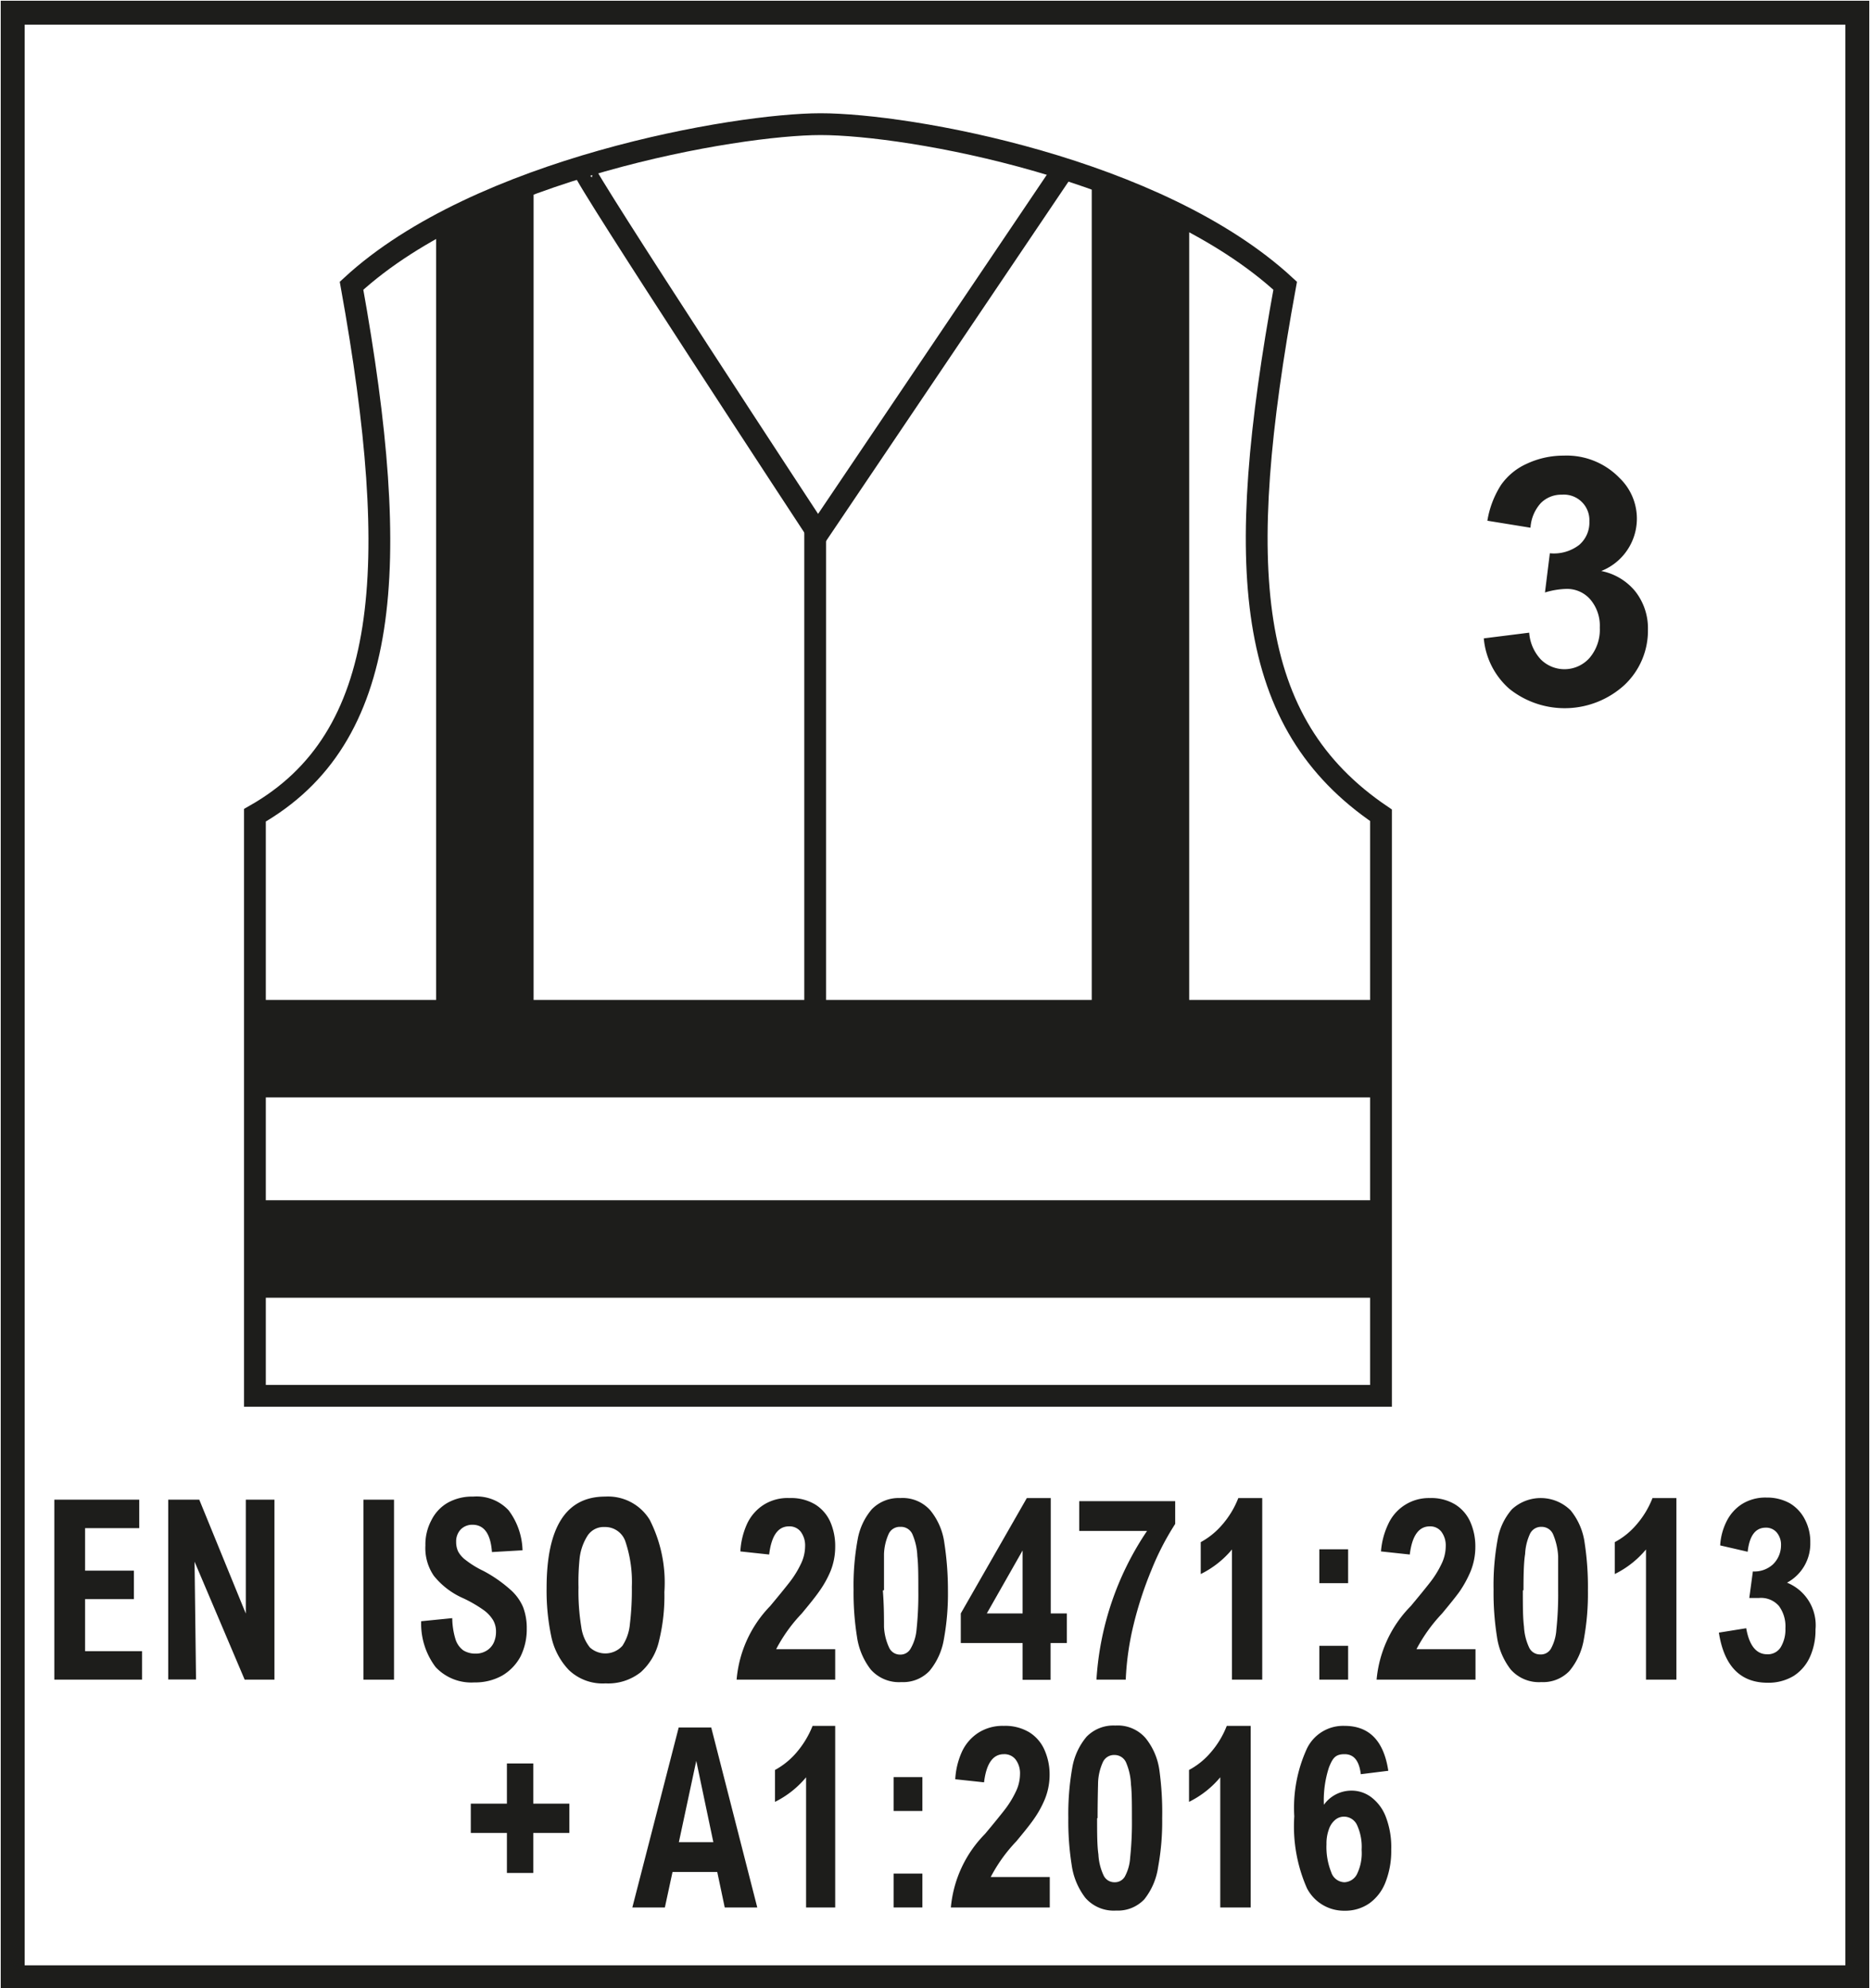
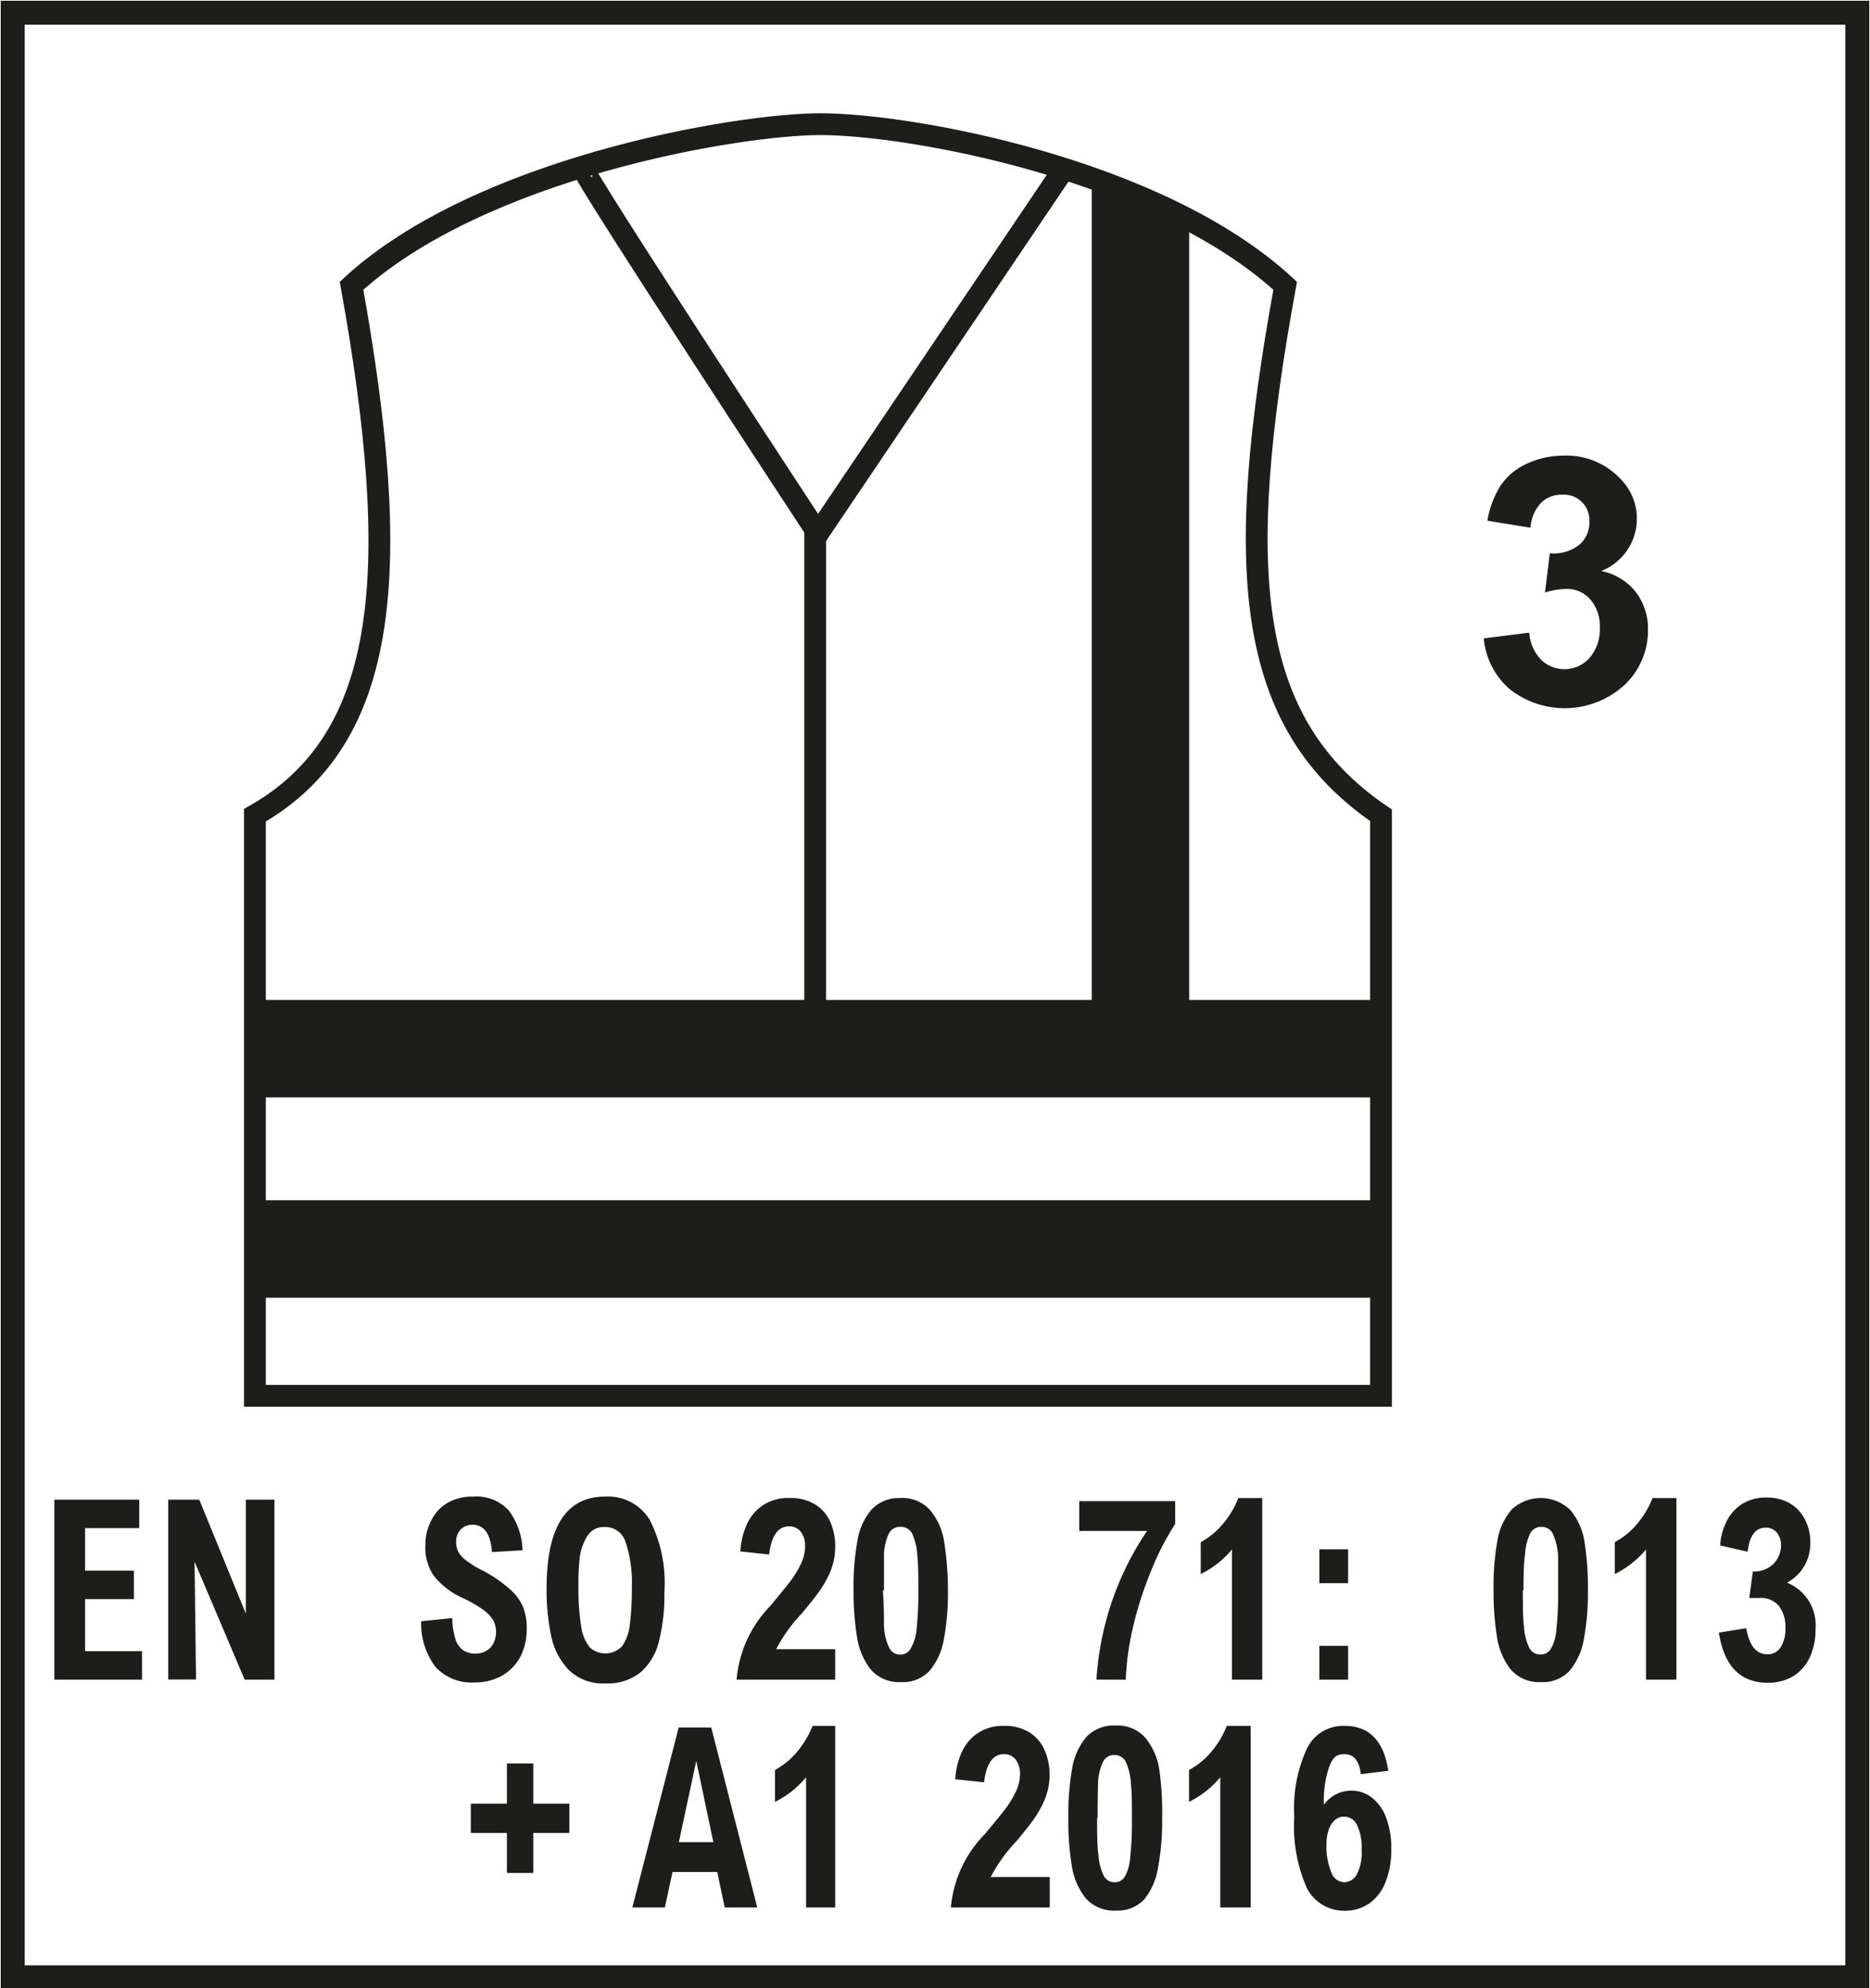
<svg xmlns="http://www.w3.org/2000/svg" xmlns:xlink="http://www.w3.org/1999/xlink" viewBox="0 0 114.95 122.18">
  <defs>
    <style>.cls-1{fill:#1d1d1b;}.cls-2{fill:#fff;}.cls-3,.cls-4,.cls-5{fill:none;stroke:#1d1d1b;stroke-miterlimit:3.86;}.cls-3{stroke-width:1.47px;}.cls-4,.cls-5{stroke-width:1.34px;}.cls-4{fill-rule:evenodd;}</style>
    <symbol id="_20471" data-name="20471" viewBox="0 0 108.26 25.44">
      <path class="cls-1" d="M1.89,1.94V4.55h3V6.3h-3V9.5h3.5v1.75H0V.19H5.22V1.94Z" />
      <path class="cls-1" d="M11.7,11.25,8.62,4h0l.09,7.24H7V.19H8.91l2.86,7h0v-7h1.76V11.25Z" />
-       <path class="cls-1" d="M19,11.25V.19h1.88V11.25Z" />
      <path class="cls-1" d="M25.7,1.73A1,1,0,0,0,25,2a1.06,1.06,0,0,0-.3.78,1.38,1.38,0,0,0,.12.59,1.63,1.63,0,0,0,.48.54,5.78,5.78,0,0,0,1.08.66A8.35,8.35,0,0,1,28,5.69a3,3,0,0,1,.81,1.09,3.59,3.59,0,0,1,.23,1.33,3.74,3.74,0,0,1-.39,1.73A3,3,0,0,1,27.53,11a3.39,3.39,0,0,1-1.71.42,3,3,0,0,1-2.38-.94,4.41,4.41,0,0,1-.89-2.82l1.91-.19a4.61,4.61,0,0,0,.2,1.3,1.34,1.34,0,0,0,.48.68,1.41,1.41,0,0,0,.76.2,1.25,1.25,0,0,0,.7-.2A1.14,1.14,0,0,0,27,9a1.58,1.58,0,0,0,.15-.69,1.4,1.4,0,0,0-.17-.7,2.13,2.13,0,0,0-.61-.65,8.05,8.05,0,0,0-1.25-.72,4.74,4.74,0,0,1-1.79-1.37A3,3,0,0,1,22.81,3a3.14,3.14,0,0,1,.37-1.55,2.53,2.53,0,0,1,1-1.07A3.06,3.06,0,0,1,25.75,0a2.68,2.68,0,0,1,2.18.85,4.27,4.27,0,0,1,.85,2.45l-1.88.11Q26.78,1.73,25.7,1.73Z" />
      <path class="cls-1" d="M37.5,5.87a11.51,11.51,0,0,1-.33,3,3.67,3.67,0,0,1-1.12,1.92,3.23,3.23,0,0,1-2.17.69,3,3,0,0,1-2.25-.82,4.23,4.23,0,0,1-1.09-2.1,13.59,13.59,0,0,1-.28-2.94Q30.26,0,33.86,0A3,3,0,0,1,36.6,1.43,8.52,8.52,0,0,1,37.5,5.87Zm-5.28-.29A13.39,13.39,0,0,0,32.39,8a2.55,2.55,0,0,0,.53,1.27,1.41,1.41,0,0,0,2-.1,2.89,2.89,0,0,0,.46-1.34,17.43,17.43,0,0,0,.12-2.29,7.78,7.78,0,0,0-.38-2.73,1.31,1.31,0,0,0-1.29-.94,1.18,1.18,0,0,0-1.07.56,3.27,3.27,0,0,0-.47,1.36A14.17,14.17,0,0,0,32.22,5.58Z" />
      <path class="cls-1" d="M48,3.09a4,4,0,0,1-.29,1.5A6.33,6.33,0,0,1,47,5.85c-.26.37-.62.81-1.06,1.34a9.56,9.56,0,0,0-1.57,2.19H48v1.87H41.94A7.37,7.37,0,0,1,44,6.73c.51-.61.91-1.1,1.19-1.46a6,6,0,0,0,.69-1.11,2.51,2.51,0,0,0,.27-1.1,1.41,1.41,0,0,0-.26-.89.87.87,0,0,0-.73-.34c-.68,0-1.08.58-1.22,1.73l-1.77-.19a4.72,4.72,0,0,1,.41-1.69,2.78,2.78,0,0,1,1-1.16A2.76,2.76,0,0,1,45.2.09a2.87,2.87,0,0,1,1.58.4,2.41,2.41,0,0,1,.93,1.09A3.7,3.7,0,0,1,48,3.09Z" />
      <path class="cls-1" d="M54.93,5.77a15.45,15.45,0,0,1-.25,3,4.11,4.11,0,0,1-.88,1.94,2.23,2.23,0,0,1-1.73.69,2.31,2.31,0,0,1-1.89-.78,4.26,4.26,0,0,1-.84-2,17.2,17.2,0,0,1-.21-2.91,15.49,15.49,0,0,1,.25-3.07A3.89,3.89,0,0,1,50.25.78,2.3,2.3,0,0,1,52,.09a2.27,2.27,0,0,1,1.85.76,4,4,0,0,1,.86,2A19,19,0,0,1,54.93,5.77Zm-4,0C51,6.68,51,7.42,51,8a3.41,3.41,0,0,0,.31,1.27.73.73,0,0,0,.67.44.71.71,0,0,0,.64-.34A2.78,2.78,0,0,0,53,8.18a20.49,20.49,0,0,0,.11-2.4c0-.89,0-1.6-.06-2.12a3.74,3.74,0,0,0-.28-1.29A.77.77,0,0,0,52,1.86a.75.75,0,0,0-.72.45A3.31,3.31,0,0,0,51,3.53C51,4,51,4.79,51,5.75Z" />
-       <path class="cls-1" d="M62.24,7.18V9h-1v2.26H59.52V9h-3.8V7.18L59.78.09h1.47V7.18Zm-2.72,0V3.31l-2.2,3.87Z" />
      <path class="cls-1" d="M65.86,11.25h-1.8a18.33,18.33,0,0,1,3.11-9.14H63V.28h5.9v1.4a16.59,16.59,0,0,0-1.46,2.83,22.91,22.91,0,0,0-1.1,3.37A17.31,17.31,0,0,0,65.86,11.25Z" />
      <path class="cls-1" d="M72.39,11.25v-8a5.88,5.88,0,0,1-1.92,1.51V2.8a4.67,4.67,0,0,0,1.31-1.06,5.55,5.55,0,0,0,1-1.65h1.47V11.25Z" />
      <path class="cls-1" d="M77.76,5.32V3.24h1.77V5.32Zm0,5.93V9.17h1.77v2.08Z" />
-       <path class="cls-1" d="M87.35,3.09a4,4,0,0,1-.29,1.5,6.85,6.85,0,0,1-.69,1.26c-.27.37-.63.81-1.07,1.34a9.9,9.9,0,0,0-1.57,2.19h3.63v1.87H81.28a7.37,7.37,0,0,1,2.1-4.52c.51-.61.91-1.1,1.19-1.46a6,6,0,0,0,.69-1.11,2.51,2.51,0,0,0,.27-1.1,1.41,1.41,0,0,0-.26-.89.86.86,0,0,0-.72-.34c-.68,0-1.09.58-1.23,1.73l-1.77-.19A4.72,4.72,0,0,1,82,1.68,2.74,2.74,0,0,1,84.55.09a2.84,2.84,0,0,1,1.57.4,2.41,2.41,0,0,1,.93,1.09A3.7,3.7,0,0,1,87.35,3.09Z" />
      <path class="cls-1" d="M94.27,5.77a15.45,15.45,0,0,1-.25,3,4.11,4.11,0,0,1-.88,1.94,2.23,2.23,0,0,1-1.73.69,2.31,2.31,0,0,1-1.89-.78,4.26,4.26,0,0,1-.84-2,17.2,17.2,0,0,1-.21-2.91,15.49,15.49,0,0,1,.25-3.07A3.81,3.81,0,0,1,89.6.78a2.61,2.61,0,0,1,3.61.07,4,4,0,0,1,.86,2A17.85,17.85,0,0,1,94.27,5.77Zm-4,0c0,.93,0,1.67.07,2.22a3.41,3.41,0,0,0,.31,1.27.73.73,0,0,0,.68.44A.71.71,0,0,0,92,9.34a2.78,2.78,0,0,0,.33-1.16,20.49,20.49,0,0,0,.11-2.4c0-.89,0-1.6,0-2.12a4,4,0,0,0-.29-1.29.76.76,0,0,0-.73-.51.75.75,0,0,0-.72.45,3.31,3.31,0,0,0-.29,1.22C90.33,4,90.31,4.79,90.31,5.75Z" />
      <path class="cls-1" d="M97.84,11.25v-8a5.88,5.88,0,0,1-1.92,1.51V2.8a4.57,4.57,0,0,0,1.32-1.06,5.53,5.53,0,0,0,1-1.65h1.47V11.25Z" />
      <path class="cls-1" d="M107.94,2.83a2.72,2.72,0,0,1-1.43,2.46,2.82,2.82,0,0,1,1.75,2.88,4,4,0,0,1-.34,1.68,2.71,2.71,0,0,1-1,1.17,3,3,0,0,1-1.6.42q-2.52,0-3-3.08L104,8.09c.19,1.07.62,1.6,1.29,1.6a.93.93,0,0,0,.83-.43,2.11,2.11,0,0,0,.29-1.17,2.11,2.11,0,0,0-.4-1.37,1.46,1.46,0,0,0-1.22-.49h-.6l.22-1.63a1.69,1.69,0,0,0,1.23-.43A1.63,1.63,0,0,0,106.14,3a1.16,1.16,0,0,0-.26-.79.85.85,0,0,0-.68-.3c-.63,0-1,.49-1.11,1.48L102.4,3a3.77,3.77,0,0,1,.39-1.47,2.66,2.66,0,0,1,.95-1.07,2.72,2.72,0,0,1,1.51-.4,2.88,2.88,0,0,1,1.43.35,2.44,2.44,0,0,1,.93,1A2.94,2.94,0,0,1,107.94,2.83Z" />
      <path class="cls-1" d="M31.66,18.87v1.8H29.44v2.46H27.82V20.67H25.6v-1.8h2.22V16.4h1.62v2.47Z" />
      <path class="cls-1" d="M38,23.07l-.47,2.18H35.53l2.85-11.06h2l2.83,11.06h-2l-.46-2.18Zm1.46-6.83-1.07,5h2.12Z" />
      <path class="cls-1" d="M46.21,25.25v-8a5.85,5.85,0,0,1-1.91,1.51V16.8a4.67,4.67,0,0,0,1.31-1.06,5.78,5.78,0,0,0,1-1.65H48V25.25Z" />
-       <path class="cls-1" d="M51.59,19.32V17.24h1.77v2.08Zm0,5.93V23.17h1.77v2.08Z" />
      <path class="cls-1" d="M61.18,17.09a4,4,0,0,1-.29,1.5,6.33,6.33,0,0,1-.7,1.26c-.26.37-.62.81-1.06,1.34a9.56,9.56,0,0,0-1.57,2.19h3.63v1.87H55.11a7.37,7.37,0,0,1,2.1-4.52c.51-.61.91-1.1,1.19-1.46a6,6,0,0,0,.69-1.11,2.51,2.51,0,0,0,.27-1.1,1.41,1.41,0,0,0-.26-.89.87.87,0,0,0-.73-.34c-.68,0-1.08.58-1.22,1.73l-1.77-.19a4.72,4.72,0,0,1,.41-1.69,2.78,2.78,0,0,1,1-1.16,2.76,2.76,0,0,1,1.57-.43,2.87,2.87,0,0,1,1.58.4,2.41,2.41,0,0,1,.93,1.09A3.7,3.7,0,0,1,61.18,17.09Z" />
      <path class="cls-1" d="M68.1,19.77a15.45,15.45,0,0,1-.25,3A4.11,4.11,0,0,1,67,24.75a2.23,2.23,0,0,1-1.73.69,2.31,2.31,0,0,1-1.89-.78,4.26,4.26,0,0,1-.84-2,17.2,17.2,0,0,1-.21-2.91,16.39,16.39,0,0,1,.24-3.07,4,4,0,0,1,.88-1.92,2.3,2.3,0,0,1,1.77-.69,2.27,2.27,0,0,1,1.85.76,4,4,0,0,1,.86,2A19,19,0,0,1,68.1,19.77Zm-4,0c0,.93,0,1.67.08,2.22a3.41,3.41,0,0,0,.31,1.27.73.73,0,0,0,.67.44.71.71,0,0,0,.64-.34,2.78,2.78,0,0,0,.33-1.16,20.49,20.49,0,0,0,.11-2.4c0-.89,0-1.6-.06-2.12a3.74,3.74,0,0,0-.28-1.29.77.77,0,0,0-.73-.51.75.75,0,0,0-.72.45,3.31,3.31,0,0,0-.29,1.22C64.15,18,64.13,18.79,64.13,19.75Z" />
      <path class="cls-1" d="M71.67,25.25v-8a5.88,5.88,0,0,1-1.92,1.51V16.8a4.57,4.57,0,0,0,1.32-1.06,5.53,5.53,0,0,0,1-1.65h1.47V25.25Z" />
      <path class="cls-1" d="M82,16.85l-1.69.21c-.1-.82-.42-1.23-1-1.23s-.73.26-.95.79a6.48,6.48,0,0,0-.32,2.32,2.08,2.08,0,0,1,1.68-.87,2,2,0,0,1,1.24.41,2.72,2.72,0,0,1,.89,1.21,5.18,5.18,0,0,1,.33,2,5.23,5.23,0,0,1-.35,2,2.85,2.85,0,0,1-1,1.31,2.59,2.59,0,0,1-1.51.45A2.56,2.56,0,0,1,77,24.07a9.42,9.42,0,0,1-.78-4.42A8.73,8.73,0,0,1,77,15.48a2.47,2.47,0,0,1,2.31-1.39C80.82,14.09,81.72,15,82,16.85ZM78.2,21.36a4.17,4.17,0,0,0,.29,1.72.88.88,0,0,0,.81.62.91.91,0,0,0,.76-.47,2.94,2.94,0,0,0,.3-1.52,3.21,3.21,0,0,0-.28-1.52.88.88,0,0,0-.8-.52.83.83,0,0,0-.55.2,1.27,1.27,0,0,0-.38.57A2.53,2.53,0,0,0,78.2,21.36Z" />
    </symbol>
  </defs>
  <g id="Hinten">
    <rect class="cls-2" width="114.95" height="122.18" />
  </g>
  <g id="Mitte">
    <path class="cls-1" d="M91.21,39.23,94,38.88a2.69,2.69,0,0,0,.72,1.65,2.06,2.06,0,0,0,3-.11,2.67,2.67,0,0,0,.62-1.85,2.49,2.49,0,0,0-.59-1.74,1.89,1.89,0,0,0-1.44-.64,4.89,4.89,0,0,0-1.34.22L95.27,34a2.55,2.55,0,0,0,1.8-.51,1.81,1.81,0,0,0,.63-1.45A1.57,1.57,0,0,0,96,30.4a1.77,1.77,0,0,0-1.28.51,2.48,2.48,0,0,0-.64,1.52L91.43,32a5.81,5.81,0,0,1,.84-2.2,3.86,3.86,0,0,1,1.58-1.3A5.31,5.31,0,0,1,96.11,28a4.52,4.52,0,0,1,3.44,1.37,3.46,3.46,0,0,1-1.12,5.72,3.6,3.6,0,0,1,2.09,1.25,3.67,3.67,0,0,1,.78,2.36,4.58,4.58,0,0,1-1.46,3.41,5.45,5.45,0,0,1-7.06.22A4.66,4.66,0,0,1,91.21,39.23Z" />
    <rect class="cls-3" x="0.78" y="0.78" width="113.39" height="120.73" />
    <path class="cls-4" d="M84.89,85.78V50.1C76.54,44.44,75.81,35,79,17.56c-7.82-7.22-23.15-9.93-28.56-9.93-5.18,0-21,2.71-28.83,9.93C24.75,35,24,45.37,15.67,50.1V85.78Z" />
    <path class="cls-4" d="M35.9,10.42c-.19.19,14.38,22.37,14.38,22.37l14.91-22.1" />
    <line class="cls-5" x1="50.11" y1="32.39" x2="50.11" y2="64.89" />
    <rect class="cls-1" x="15.93" y="61.45" width="68.77" height="5.99" />
    <rect class="cls-1" x="15.93" y="73.76" width="68.77" height="5.99" />
-     <polygon class="cls-1" points="26.81 66.42 26.81 14.16 32.8 11.38 32.8 66.42 26.81 66.42" />
    <polygon class="cls-1" points="67.11 66.42 67.11 11.08 73.1 14.02 73.1 66.42 67.11 66.42" />
    <use width="108.26" height="25.44" transform="translate(3.34 91.97)" xlink:href="#_20471" />
  </g>
</svg>